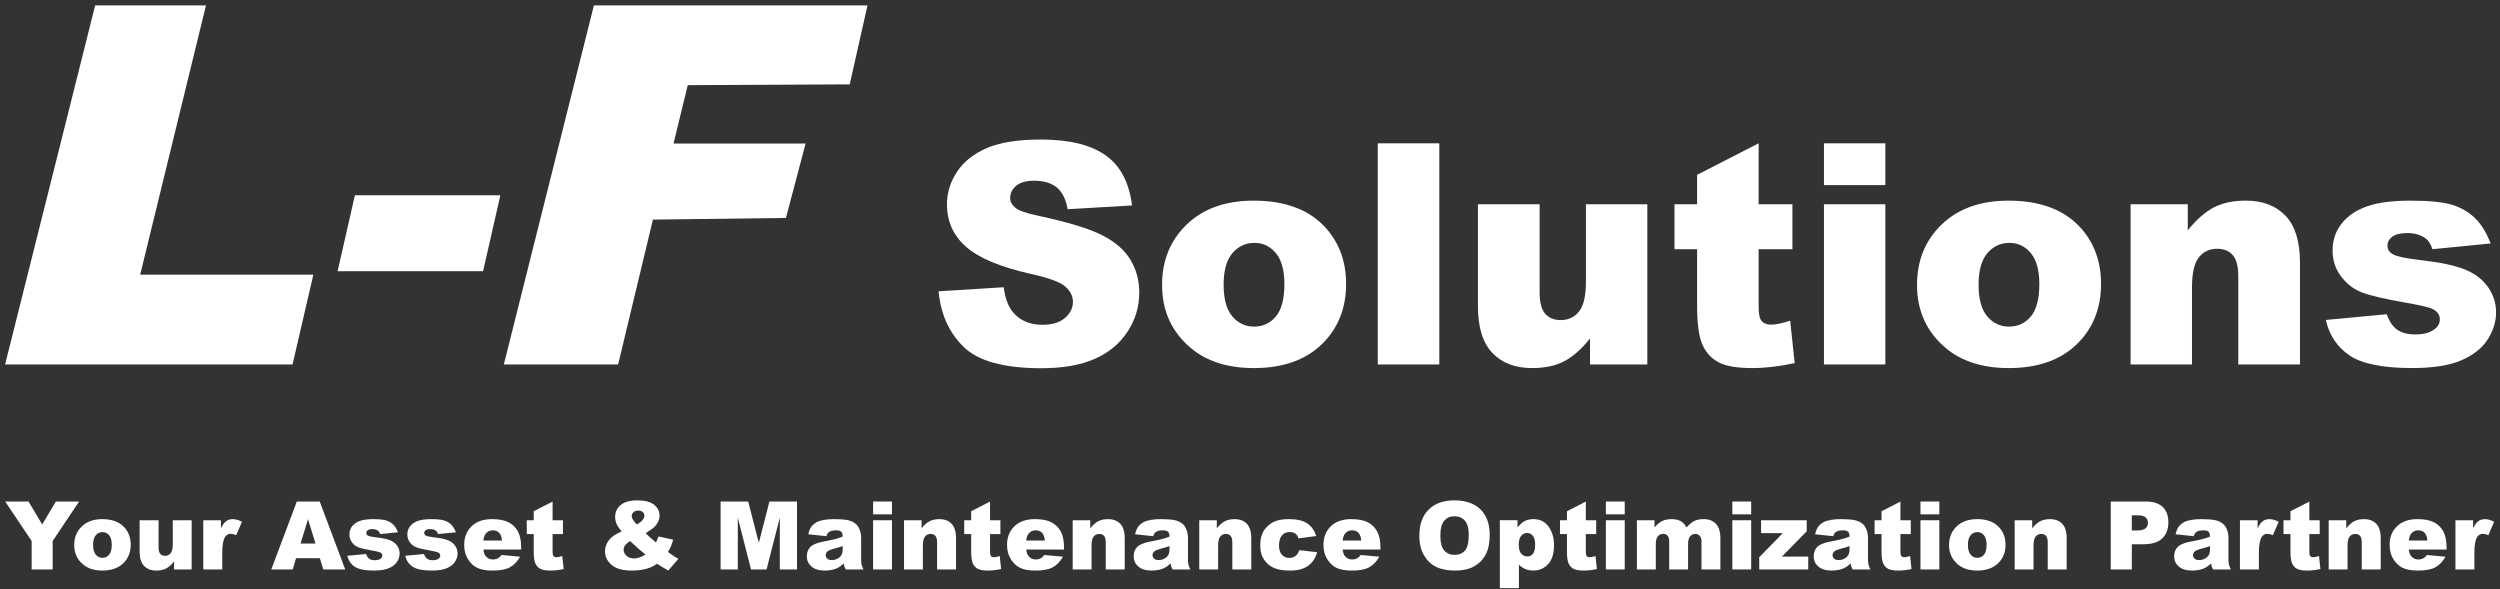
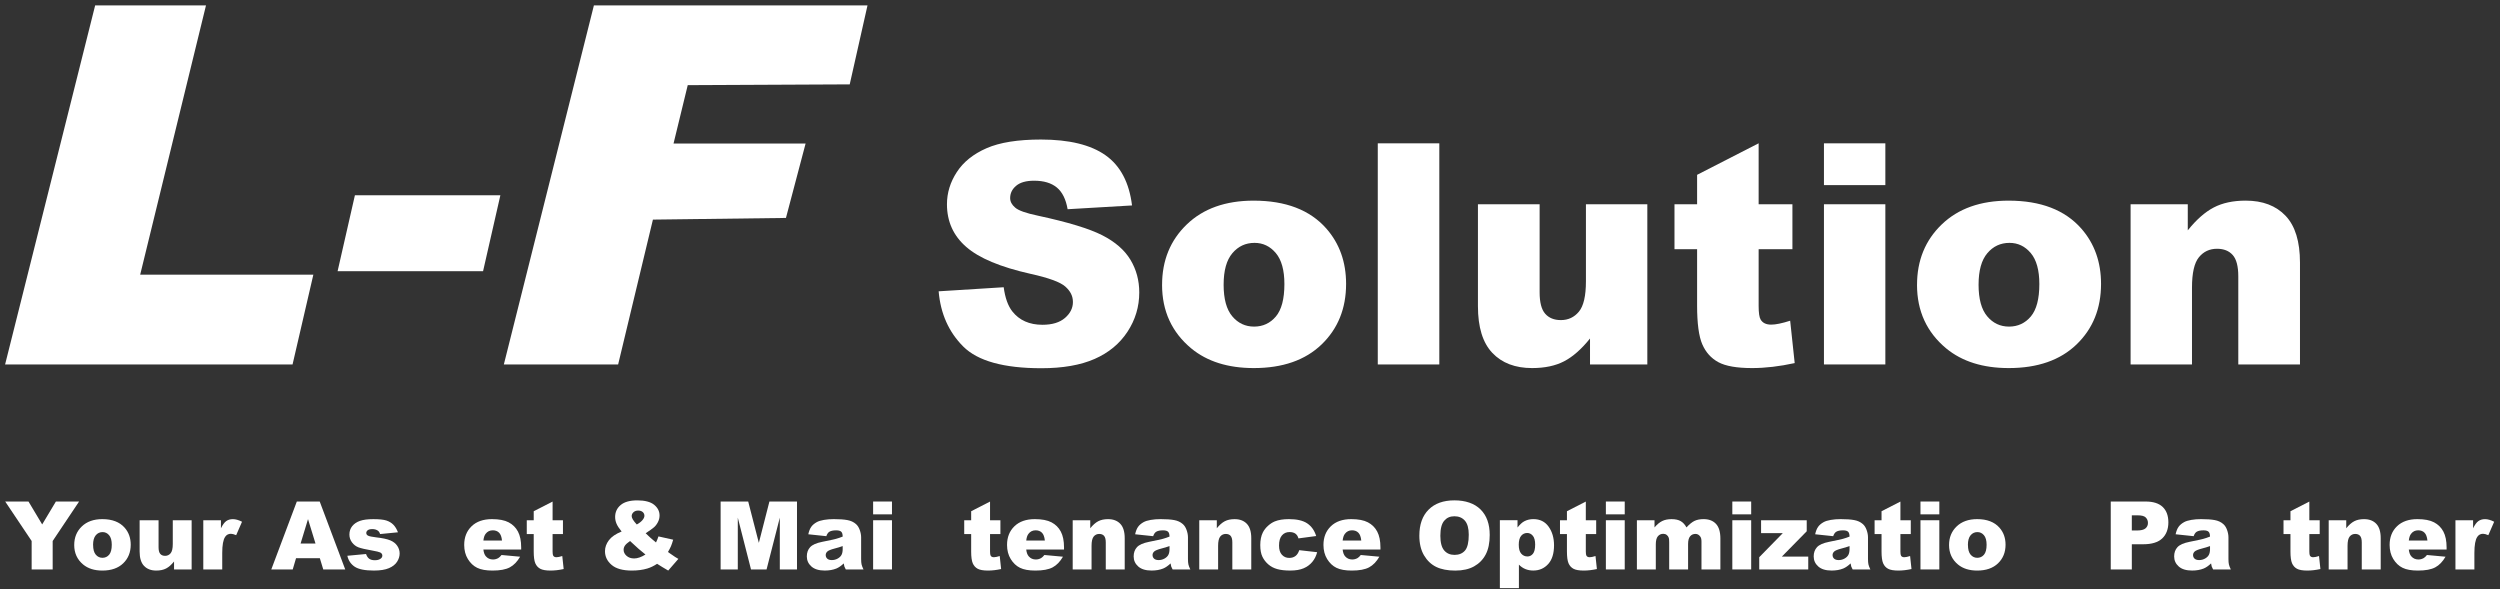
<svg xmlns="http://www.w3.org/2000/svg" id="Layer_1" version="1.1" viewBox="0 0 1475.6 347.93">
  <rect x="0" y="0" width="1475.6" height="347.93" fill="#333333" stroke="none" />
  <defs>
    <style>
      .st0 {
        fill: #fff;
      }
    </style>
  </defs>
  <g>
    <path class="st0" d="M554.05,171.94l38.37-2.4c.83,6.23,2.52,10.98,5.07,14.24,4.15,5.28,10.09,7.92,17.81,7.92,5.76,0,10.19-1.35,13.31-4.05,3.12-2.7,4.67-5.83,4.67-9.39s-1.49-6.41-4.45-9.08c-2.97-2.67-9.86-5.19-20.66-7.57-17.69-3.98-30.3-9.26-37.84-15.85-7.6-6.59-11.4-14.99-11.4-25.2,0-6.71,1.94-13.04,5.83-19.01,3.89-5.97,9.73-10.65,17.54-14.07,7.8-3.41,18.5-5.12,32.1-5.12,16.68,0,29.39,3.1,38.15,9.3,8.75,6.2,13.96,16.07,15.62,29.6l-38.02,2.23c-1.01-5.88-3.13-10.15-6.37-12.82-3.24-2.67-7.7-4.01-13.4-4.01-4.69,0-8.22.99-10.59,2.98-2.38,1.99-3.56,4.41-3.56,7.26,0,2.08.98,3.95,2.94,5.61,1.9,1.72,6.41,3.33,13.53,4.81,17.63,3.8,30.25,7.64,37.88,11.53,7.63,3.89,13.18,8.71,16.65,14.47,3.47,5.76,5.21,12.2,5.21,19.32,0,8.37-2.31,16.09-6.94,23.15-4.63,7.06-11.1,12.42-19.41,16.07-8.31,3.65-18.79,5.48-31.43,5.48-22.2,0-37.57-4.27-46.12-12.82-8.55-8.55-13.39-19.41-14.51-32.59Z" />
    <path class="st0" d="M685.91,168.11c0-14.42,4.87-26.31,14.6-35.66,9.73-9.35,22.88-14.02,39.44-14.02,18.93,0,33.24,5.49,42.91,16.47,7.77,8.85,11.66,19.74,11.66,32.67,0,14.54-4.83,26.46-14.47,35.75-9.65,9.29-22.99,13.93-40.02,13.93-15.2,0-27.48-3.86-36.86-11.57-11.52-9.56-17.27-22.08-17.27-37.57ZM722.23,168.02c0,8.43,1.7,14.66,5.12,18.7,3.41,4.04,7.7,6.05,12.86,6.05s9.51-1.99,12.86-5.97c3.35-3.98,5.03-10.36,5.03-19.14,0-8.19-1.69-14.29-5.07-18.3s-7.57-6.01-12.55-6.01c-5.29,0-9.65,2.03-13.09,6.1-3.45,4.07-5.16,10.25-5.16,18.56Z" />
    <path class="st0" d="M813.22,84.6h36.32v130.52h-36.32V84.6Z" />
    <path class="st0" d="M972.32,215.11h-33.83v-15.31c-5.04,6.29-10.14,10.77-15.27,13.44-5.13,2.67-11.44,4.01-18.92,4.01-9.97,0-17.79-2.98-23.46-8.95s-8.5-15.15-8.5-27.56v-60.18h36.41v51.99c0,5.94,1.1,10.15,3.29,12.64s5.28,3.74,9.26,3.74c4.33,0,7.88-1.66,10.64-4.99,2.76-3.32,4.14-9.29,4.14-17.9v-45.49h36.24v94.55Z" />
    <path class="st0" d="M1038.02,84.6v35.97h19.94v26.53h-19.94v33.5c0,4.03.39,6.7,1.16,7.99,1.19,2.02,3.26,3.02,6.23,3.02,2.67,0,6.41-.77,11.22-2.31l2.67,25.01c-8.96,1.96-17.33,2.94-25.11,2.94-9.02,0-15.67-1.16-19.94-3.47-4.27-2.31-7.43-5.82-9.48-10.54-2.05-4.71-3.07-12.34-3.07-22.9v-33.26h-13.35v-26.53h13.35v-17.36l36.32-18.61Z" />
    <path class="st0" d="M1076.57,84.6h36.24v24.66h-36.24v-24.66ZM1076.57,120.56h36.24v94.55h-36.24v-94.55Z" />
    <path class="st0" d="M1131.51,168.11c0-14.42,4.87-26.31,14.6-35.66,9.74-9.35,22.88-14.02,39.44-14.02,18.93,0,33.24,5.49,42.91,16.47,7.78,8.85,11.66,19.74,11.66,32.67,0,14.54-4.82,26.46-14.47,35.75-9.65,9.29-22.98,13.93-40.02,13.93-15.19,0-27.48-3.86-36.86-11.57-11.52-9.56-17.27-22.08-17.27-37.57ZM1167.83,168.02c0,8.43,1.7,14.66,5.12,18.7,3.41,4.04,7.7,6.05,12.86,6.05s9.51-1.99,12.86-5.97c3.35-3.98,5.03-10.36,5.03-19.14,0-8.19-1.69-14.29-5.07-18.3-3.38-4.01-7.57-6.01-12.55-6.01-5.28,0-9.65,2.03-13.09,6.1-3.44,4.07-5.16,10.25-5.16,18.56Z" />
    <path class="st0" d="M1257.57,120.56h33.74v15.4c5.04-6.29,10.15-10.79,15.31-13.49,5.16-2.7,11.45-4.05,18.87-4.05,10.03,0,17.88,2.98,23.55,8.95,5.67,5.97,8.5,15.18,8.5,27.64v60.1h-36.41v-51.99c0-5.93-1.1-10.13-3.29-12.6-2.19-2.46-5.28-3.69-9.26-3.69-4.39,0-7.95,1.66-10.68,4.99-2.73,3.33-4.1,9.29-4.1,17.9v45.41h-36.24v-94.55Z" />
-     <path class="st0" d="M1372.78,188.85l35.97-3.38c1.48,4.27,3.56,7.33,6.23,9.17,2.67,1.84,6.23,2.76,10.68,2.76,4.87,0,8.64-1.04,11.31-3.11,2.08-1.54,3.12-3.47,3.12-5.78,0-2.61-1.37-4.62-4.1-6.05-1.96-1.01-7.15-2.25-15.58-3.73-12.58-2.19-21.32-4.22-26.22-6.09s-9.02-5.03-12.38-9.47-5.03-9.52-5.03-15.21c0-6.23,1.81-11.59,5.43-16.1,3.62-4.51,8.6-7.87,14.96-10.09,6.35-2.22,14.87-3.34,25.55-3.34,11.28,0,19.6.86,24.97,2.58,5.37,1.72,9.85,4.39,13.44,8.01,3.59,3.62,6.57,8.52,8.95,14.69l-34.37,3.38c-.89-3.03-2.37-5.25-4.45-6.68-2.85-1.9-6.29-2.85-10.33-2.85s-7.08.73-8.95,2.18c-1.87,1.45-2.8,3.21-2.8,5.29,0,2.31,1.19,4.06,3.56,5.24,2.37,1.19,7.54,2.25,15.49,3.2,12.05,1.36,21.01,3.26,26.89,5.69,5.88,2.43,10.37,5.9,13.49,10.41,3.12,4.51,4.67,9.46,4.67,14.85s-1.65,10.76-4.94,15.92c-3.29,5.16-8.49,9.27-15.58,12.32-7.09,3.05-16.75,4.58-28.98,4.58-17.27,0-29.57-2.46-36.9-7.39-7.33-4.93-12.03-11.93-14.11-21.01Z" />
  </g>
  <polygon class="st0" points="121.58 3.2 82.74 162.13 184.95 162.13 172.68 215.11 3.01 215.11 56.16 3.2 121.58 3.2" />
  <polygon class="st0" points="295.34 115.26 285.12 160.09 199.26 160.09 209.48 115.26 295.34 115.26" />
  <polygon class="st0" points="501.54 49.8 512.03 3.2 350.54 3.2 297.39 215.11 364.85 215.11 385.38 129.62 463.9 128.63 475.5 84.7 397.55 84.7 405.93 50.26 501.54 49.8" />
  <g>
    <path class="st0" d="M3.06,296.02h13.76l8.08,13.52,8.09-13.52h13.69l-15.59,23.3v16.79h-12.41v-16.79l-15.61-23.3Z" />
    <path class="st0" d="M43.81,321.67c0-4.43,1.49-8.08,4.48-10.95,2.99-2.87,7.03-4.31,12.11-4.31,5.81,0,10.21,1.69,13.18,5.06,2.39,2.72,3.58,6.06,3.58,10.04,0,4.47-1.48,8.13-4.44,10.98-2.96,2.85-7.06,4.28-12.29,4.28-4.67,0-8.44-1.18-11.32-3.55-3.54-2.93-5.3-6.78-5.3-11.54ZM54.96,321.64c0,2.59.52,4.5,1.57,5.74,1.05,1.24,2.37,1.86,3.95,1.86s2.92-.61,3.95-1.83c1.03-1.22,1.54-3.18,1.54-5.88,0-2.52-.52-4.39-1.56-5.62s-2.32-1.85-3.86-1.85c-1.62,0-2.96.62-4.02,1.87-1.06,1.25-1.59,3.15-1.59,5.7Z" />
    <path class="st0" d="M113.12,336.11h-10.39v-4.7c-1.55,1.93-3.11,3.31-4.69,4.13-1.58.82-3.51,1.23-5.81,1.23-3.06,0-5.46-.92-7.21-2.75-1.74-1.83-2.61-4.65-2.61-8.46v-18.48h11.18v15.97c0,1.82.34,3.12,1.01,3.88.67.77,1.62,1.15,2.84,1.15,1.33,0,2.42-.51,3.27-1.53.85-1.02,1.27-2.85,1.27-5.5v-13.97h11.13v29.04Z" />
    <path class="st0" d="M119.99,307.07h10.42v4.76c1-2.06,2.04-3.48,3.1-4.25,1.07-.77,2.38-1.16,3.95-1.16s3.44.51,5.39,1.53l-3.45,7.93c-1.31-.55-2.35-.82-3.12-.82-1.46,0-2.59.6-3.39,1.8-1.15,1.7-1.72,4.87-1.72,9.52v9.73h-11.18v-29.04Z" />
    <path class="st0" d="M188.79,329.49h-14.06l-1.95,6.62h-12.65l15.07-40.09h13.51l15.06,40.09h-12.97l-2.01-6.62ZM186.22,320.82l-4.42-14.41-4.38,14.41h8.8Z" />
    <path class="st0" d="M205,328.04l11.05-1.04c.46,1.31,1.09,2.25,1.91,2.82.82.57,1.91.85,3.28.85,1.49,0,2.65-.32,3.47-.96.64-.47.96-1.06.96-1.77,0-.8-.42-1.42-1.26-1.86-.6-.31-2.2-.69-4.79-1.15-3.86-.67-6.55-1.3-8.05-1.87-1.5-.57-2.77-1.54-3.8-2.91-1.03-1.37-1.54-2.92-1.54-4.67,0-1.91.56-3.56,1.67-4.94,1.11-1.38,2.64-2.42,4.59-3.1,1.95-.68,4.57-1.02,7.85-1.02,3.46,0,6.02.26,7.67.79,1.65.53,3.03,1.35,4.13,2.46,1.1,1.11,2.02,2.62,2.75,4.51l-10.55,1.04c-.27-.93-.73-1.61-1.37-2.05-.88-.58-1.93-.88-3.17-.88s-2.17.22-2.75.67c-.57.45-.86.99-.86,1.62,0,.71.36,1.25,1.09,1.61.73.36,2.31.69,4.76.98,3.7.42,6.45,1,8.26,1.75,1.8.75,3.19,1.81,4.14,3.2s1.44,2.9,1.44,4.56-.51,3.31-1.52,4.89c-1.01,1.58-2.61,2.85-4.79,3.78-2.18.94-5.15,1.41-8.9,1.41-5.3,0-9.08-.76-11.33-2.27-2.25-1.51-3.7-3.66-4.33-6.45Z" />
-     <path class="st0" d="M239.2,328.04l11.05-1.04c.46,1.31,1.09,2.25,1.91,2.82.82.57,1.91.85,3.28.85,1.49,0,2.65-.32,3.47-.96.64-.47.96-1.06.96-1.77,0-.8-.42-1.42-1.26-1.86-.6-.31-2.2-.69-4.79-1.15-3.86-.67-6.55-1.3-8.05-1.87-1.5-.57-2.77-1.54-3.8-2.91-1.03-1.37-1.54-2.92-1.54-4.67,0-1.91.56-3.56,1.67-4.94,1.11-1.38,2.64-2.42,4.59-3.1,1.95-.68,4.57-1.02,7.85-1.02,3.46,0,6.02.26,7.67.79,1.65.53,3.03,1.35,4.13,2.46,1.1,1.11,2.02,2.62,2.75,4.51l-10.55,1.04c-.27-.93-.73-1.61-1.37-2.05-.88-.58-1.93-.88-3.17-.88s-2.17.22-2.75.67c-.57.45-.86.99-.86,1.62,0,.71.36,1.25,1.09,1.61.73.36,2.31.69,4.76.98,3.7.42,6.45,1,8.26,1.75,1.8.75,3.19,1.81,4.14,3.2s1.44,2.9,1.44,4.56-.51,3.31-1.52,4.89c-1.01,1.58-2.61,2.85-4.79,3.78-2.18.94-5.15,1.41-8.9,1.41-5.3,0-9.08-.76-11.33-2.27-2.25-1.51-3.7-3.66-4.33-6.45Z" />
    <path class="st0" d="M307.62,324.35h-22.31c.2,1.79.68,3.12,1.45,3.99,1.08,1.26,2.48,1.89,4.21,1.89,1.09,0,2.13-.27,3.12-.82.6-.35,1.25-.96,1.94-1.83l10.96,1.01c-1.68,2.92-3.7,5.01-6.07,6.28-2.37,1.27-5.77,1.9-10.2,1.9-3.85,0-6.87-.54-9.08-1.63-2.21-1.08-4.03-2.81-5.48-5.17-1.45-2.36-2.17-5.14-2.17-8.33,0-4.54,1.45-8.21,4.36-11.02,2.91-2.81,6.92-4.21,12.04-4.21,4.16,0,7.44.63,9.84,1.89s4.24,3.08,5.5,5.47c1.26,2.39,1.89,5.5,1.89,9.32v1.26ZM296.3,319.02c-.22-2.15-.8-3.69-1.74-4.62-.94-.93-2.17-1.39-3.71-1.39-1.77,0-3.18.7-4.24,2.11-.67.88-1.1,2.18-1.29,3.91h10.96Z" />
    <path class="st0" d="M326.16,296.02v11.05h6.12v8.15h-6.12v10.29c0,1.24.12,2.06.36,2.46.36.62,1,.93,1.91.93.82,0,1.97-.24,3.45-.71l.82,7.68c-2.75.6-5.32.9-7.71.9-2.77,0-4.81-.35-6.12-1.06-1.31-.71-2.28-1.79-2.91-3.24-.63-1.45-.94-3.79-.94-7.03v-10.21h-4.1v-8.15h4.1v-5.33l11.16-5.71Z" />
    <path class="st0" d="M388.64,316.61l8.7,1.94c-.46,1.6-.89,2.89-1.31,3.86-.42.97-1.01,2.11-1.78,3.42l4.18,2.87c.51.33,1.17.72,1.97,1.18l-5.99,6.89c-1.09-.58-2.23-1.26-3.4-2.02s-2.23-1.42-3.16-1.97c-1.93,1.28-3.86,2.21-5.8,2.79-2.68.8-5.72,1.2-9.13,1.2-5.34,0-9.32-1.11-11.92-3.34-2.61-2.22-3.91-4.92-3.91-8.09,0-2.28.77-4.43,2.3-6.47,1.53-2.03,4.04-3.75,7.52-5.15-1.46-1.77-2.46-3.3-3.01-4.61-.55-1.3-.82-2.63-.82-3.98,0-2.84,1.08-5.19,3.25-7.03,2.17-1.84,5.46-2.76,9.87-2.76s7.81.88,9.93,2.62c2.11,1.75,3.17,3.85,3.17,6.29,0,1.37-.32,2.68-.97,3.94-.65,1.26-1.43,2.28-2.34,3.06-.91.78-2.54,1.95-4.89,3.5,1.95,1.95,3.98,3.76,6.1,5.44.56-1.13,1.05-2.32,1.45-3.58ZM371.88,319.32c-1.53,1.08-2.55,2-3.05,2.76-.5.77-.75,1.58-.75,2.43,0,1.33.57,2.52,1.72,3.55s2.64,1.56,4.48,1.56c1.99,0,4.22-.77,6.7-2.32-2.37-1.82-5.41-4.48-9.11-7.98ZM375.84,309.58c1.44-.78,2.55-1.64,3.34-2.56.78-.92,1.18-1.79,1.18-2.61s-.33-1.58-.98-2.17c-.66-.59-1.56-.89-2.71-.89s-2.05.33-2.76.98-1.07,1.43-1.07,2.32c0,1.13,1,2.77,3.01,4.92Z" />
    <path class="st0" d="M425.33,296.02h16.29l6.28,24.39,6.24-24.39h16.28v40.09h-10.14v-30.57l-7.82,30.57h-9.18l-7.8-30.57v30.57h-10.14v-40.09Z" />
    <path class="st0" d="M487.73,316.47l-10.64-1.12c.4-1.86.98-3.32,1.74-4.39.76-1.07,1.85-1.99,3.27-2.78,1.02-.56,2.42-1,4.21-1.31,1.79-.31,3.72-.46,5.8-.46,3.34,0,6.02.19,8.04.56,2.02.37,3.71,1.15,5.06,2.34.95.82,1.7,1.98,2.24,3.49s.82,2.94.82,4.31v12.82c0,1.37.09,2.44.26,3.21.17.77.55,1.76,1.13,2.97h-10.45c-.42-.75-.69-1.32-.82-1.71-.13-.39-.26-1.01-.38-1.85-1.46,1.4-2.91,2.41-4.35,3.01-1.97.8-4.26,1.2-6.86,1.2-3.46,0-6.09-.8-7.89-2.41-1.8-1.6-2.69-3.58-2.69-5.93,0-2.21.65-4.02,1.94-5.44,1.29-1.42,3.68-2.48,7.16-3.17,4.17-.84,6.88-1.43,8.12-1.76,1.24-.34,2.55-.78,3.94-1.33,0-1.37-.28-2.32-.85-2.87-.57-.55-1.56-.82-2.98-.82-1.82,0-3.19.29-4.1.88-.71.46-1.29,1.31-1.72,2.57ZM497.38,322.32c-1.53.55-3.13,1.03-4.79,1.45-2.26.6-3.69,1.19-4.29,1.78-.62.6-.93,1.29-.93,2.05,0,.88.31,1.59.92,2.15.61.56,1.51.83,2.69.83s2.39-.3,3.46-.9,1.82-1.33,2.27-2.2c.45-.87.67-1.99.67-3.38v-1.78Z" />
    <path class="st0" d="M515.35,296.02h11.13v7.57h-11.13v-7.57ZM515.35,307.07h11.13v29.04h-11.13v-29.04Z" />
-     <path class="st0" d="M533.59,307.07h10.36v4.73c1.55-1.93,3.12-3.31,4.7-4.14,1.59-.83,3.52-1.24,5.8-1.24,3.08,0,5.49.92,7.23,2.75,1.74,1.83,2.61,4.66,2.61,8.49v18.46h-11.18v-15.97c0-1.82-.34-3.11-1.01-3.87-.67-.76-1.62-1.13-2.84-1.13-1.35,0-2.44.51-3.28,1.53-.84,1.02-1.26,2.85-1.26,5.5v13.95h-11.13v-29.04Z" />
    <path class="st0" d="M584.36,296.02v11.05h6.12v8.15h-6.12v10.29c0,1.24.12,2.06.36,2.46.36.62,1,.93,1.91.93.82,0,1.97-.24,3.45-.71l.82,7.68c-2.75.6-5.32.9-7.71.9-2.77,0-4.81-.35-6.12-1.06-1.31-.71-2.28-1.79-2.91-3.24-.63-1.45-.94-3.79-.94-7.03v-10.21h-4.1v-8.15h4.1v-5.33l11.16-5.71Z" />
    <path class="st0" d="M628.03,324.35h-22.31c.2,1.79.68,3.12,1.45,3.99,1.08,1.26,2.48,1.89,4.21,1.89,1.09,0,2.13-.27,3.12-.82.6-.35,1.25-.96,1.94-1.83l10.96,1.01c-1.68,2.92-3.7,5.01-6.07,6.28-2.37,1.27-5.77,1.9-10.2,1.9-3.85,0-6.87-.54-9.08-1.63-2.21-1.08-4.03-2.81-5.48-5.17-1.45-2.36-2.17-5.14-2.17-8.33,0-4.54,1.45-8.21,4.36-11.02,2.91-2.81,6.92-4.21,12.04-4.21,4.16,0,7.44.63,9.84,1.89s4.24,3.08,5.5,5.47c1.26,2.39,1.89,5.5,1.89,9.32v1.26ZM616.71,319.02c-.22-2.15-.8-3.69-1.74-4.62-.94-.93-2.17-1.39-3.71-1.39-1.77,0-3.18.7-4.24,2.11-.67.88-1.1,2.18-1.29,3.91h10.96Z" />
    <path class="st0" d="M633.15,307.07h10.36v4.73c1.55-1.93,3.12-3.31,4.7-4.14,1.59-.83,3.52-1.24,5.8-1.24,3.08,0,5.49.92,7.23,2.75,1.74,1.83,2.61,4.66,2.61,8.49v18.46h-11.18v-15.97c0-1.82-.34-3.11-1.01-3.87-.67-.76-1.62-1.13-2.84-1.13-1.35,0-2.44.51-3.28,1.53-.84,1.02-1.26,2.85-1.26,5.5v13.95h-11.13v-29.04Z" />
    <path class="st0" d="M680.64,316.47l-10.64-1.12c.4-1.86.98-3.32,1.74-4.39.76-1.07,1.85-1.99,3.27-2.78,1.02-.56,2.42-1,4.21-1.31,1.79-.31,3.72-.46,5.8-.46,3.34,0,6.02.19,8.04.56,2.02.37,3.71,1.15,5.06,2.34.95.82,1.7,1.98,2.24,3.49s.82,2.94.82,4.31v12.82c0,1.37.09,2.44.26,3.21.17.77.55,1.76,1.13,2.97h-10.45c-.42-.75-.69-1.32-.82-1.71-.13-.39-.26-1.01-.38-1.85-1.46,1.4-2.91,2.41-4.35,3.01-1.97.8-4.26,1.2-6.86,1.2-3.46,0-6.09-.8-7.89-2.41-1.8-1.6-2.69-3.58-2.69-5.93,0-2.21.65-4.02,1.94-5.44,1.29-1.42,3.68-2.48,7.16-3.17,4.17-.84,6.88-1.43,8.12-1.76,1.24-.34,2.55-.78,3.94-1.33,0-1.37-.28-2.32-.85-2.87-.57-.55-1.56-.82-2.98-.82-1.82,0-3.19.29-4.1.88-.71.46-1.29,1.31-1.72,2.57ZM690.29,322.32c-1.53.55-3.13,1.03-4.79,1.45-2.26.6-3.69,1.19-4.29,1.78-.62.6-.93,1.29-.93,2.05,0,.88.31,1.59.92,2.15.61.56,1.51.83,2.69.83s2.39-.3,3.46-.9,1.82-1.33,2.27-2.2c.45-.87.67-1.99.67-3.38v-1.78Z" />
    <path class="st0" d="M707.85,307.07h10.36v4.73c1.55-1.93,3.12-3.31,4.7-4.14,1.59-.83,3.52-1.24,5.8-1.24,3.08,0,5.49.92,7.23,2.75,1.74,1.83,2.61,4.66,2.61,8.49v18.46h-11.18v-15.97c0-1.82-.34-3.11-1.01-3.87-.67-.76-1.62-1.13-2.84-1.13-1.35,0-2.44.51-3.28,1.53-.84,1.02-1.26,2.85-1.26,5.5v13.95h-11.13v-29.04Z" />
    <path class="st0" d="M766.86,324.73l10.58,1.2c-.58,2.21-1.54,4.12-2.87,5.73-1.33,1.61-3.03,2.87-5.1,3.76-2.07.89-4.7,1.34-7.89,1.34s-5.65-.29-7.7-.86-3.81-1.5-5.29-2.79c-1.48-1.28-2.63-2.79-3.47-4.52-.84-1.73-1.26-4.03-1.26-6.88s.51-5.47,1.53-7.46c.75-1.46,1.77-2.76,3.06-3.92,1.29-1.16,2.62-2.02,3.99-2.58,2.17-.89,4.95-1.34,8.34-1.34,4.74,0,8.35.85,10.84,2.54s4.23,4.17,5.24,7.44l-10.47,1.39c-.33-1.24-.93-2.17-1.79-2.8-.87-.63-2.03-.94-3.49-.94-1.84,0-3.33.66-4.47,1.98-1.14,1.32-1.71,3.32-1.71,5.99,0,2.38.56,4.19,1.7,5.43,1.13,1.24,2.57,1.86,4.32,1.86,1.46,0,2.68-.37,3.68-1.12.99-.75,1.74-1.9,2.23-3.45Z" />
    <path class="st0" d="M814.79,324.35h-22.31c.2,1.79.68,3.12,1.45,3.99,1.08,1.26,2.48,1.89,4.21,1.89,1.09,0,2.13-.27,3.12-.82.6-.35,1.25-.96,1.94-1.83l10.96,1.01c-1.68,2.92-3.7,5.01-6.07,6.28-2.37,1.27-5.77,1.9-10.2,1.9-3.85,0-6.87-.54-9.08-1.63-2.21-1.08-4.03-2.81-5.48-5.17-1.45-2.36-2.17-5.14-2.17-8.33,0-4.54,1.45-8.21,4.36-11.02,2.91-2.81,6.92-4.21,12.04-4.21,4.16,0,7.44.63,9.84,1.89s4.24,3.08,5.5,5.47c1.26,2.39,1.89,5.5,1.89,9.32v1.26ZM803.47,319.02c-.22-2.15-.8-3.69-1.74-4.62-.94-.93-2.17-1.39-3.71-1.39-1.77,0-3.18.7-4.24,2.11-.67.88-1.1,2.18-1.29,3.91h10.96Z" />
    <path class="st0" d="M837.76,316.09c0-6.54,1.82-11.64,5.47-15.29,3.65-3.65,8.72-5.47,15.23-5.47s11.81,1.79,15.42,5.37,5.41,8.6,5.41,15.05c0,4.69-.79,8.53-2.37,11.53-1.58,3-3.86,5.33-6.84,7s-6.7,2.5-11.14,2.5-8.26-.72-11.22-2.16c-2.96-1.44-5.36-3.72-7.21-6.84-1.84-3.12-2.76-7.02-2.76-11.7ZM850.15,316.15c0,4.05.75,6.95,2.26,8.72,1.5,1.77,3.55,2.65,6.14,2.65s4.72-.87,6.18-2.6c1.46-1.73,2.19-4.84,2.19-9.32,0-3.77-.76-6.53-2.28-8.27-1.52-1.74-3.59-2.61-6.19-2.61s-4.5.88-6.02,2.65c-1.51,1.77-2.27,4.69-2.27,8.78Z" />
    <path class="st0" d="M885.28,347.15v-40.09h10.42v4.29c1.44-1.8,2.76-3.03,3.96-3.66,1.62-.86,3.42-1.29,5.39-1.29,3.88,0,6.89,1.49,9.01,4.46,2.12,2.97,3.19,6.64,3.19,11.02,0,4.83-1.16,8.52-3.47,11.06-2.32,2.54-5.24,3.81-8.78,3.81-1.71,0-3.28-.29-4.69-.88-1.41-.58-2.68-1.45-3.79-2.6v13.86h-11.24ZM896.44,321.67c0,2.3.48,4,1.45,5.11.97,1.11,2.19,1.67,3.66,1.67,1.29,0,2.38-.53,3.25-1.6s1.31-2.88,1.31-5.43c0-2.35-.46-4.08-1.37-5.18-.91-1.1-2.02-1.65-3.34-1.65-1.42,0-2.61.56-3.55,1.67-.95,1.11-1.42,2.92-1.42,5.41Z" />
    <path class="st0" d="M936.01,296.02v11.05h6.12v8.15h-6.12v10.29c0,1.24.12,2.06.36,2.46.36.62,1,.93,1.91.93.82,0,1.97-.24,3.45-.71l.82,7.68c-2.75.6-5.32.9-7.71.9-2.77,0-4.81-.35-6.12-1.06-1.31-.71-2.28-1.79-2.91-3.24-.63-1.45-.94-3.79-.94-7.03v-10.21h-4.1v-8.15h4.1v-5.33l11.16-5.71Z" />
    <path class="st0" d="M947.85,296.02h11.13v7.57h-11.13v-7.57ZM947.85,307.07h11.13v29.04h-11.13v-29.04Z" />
    <path class="st0" d="M966.17,307.07h10.39v4.24c1.5-1.77,3.01-3.03,4.53-3.77,1.52-.75,3.36-1.12,5.52-1.12,2.32,0,4.15.41,5.5,1.23,1.35.82,2.46,2.04,3.31,3.66,1.75-1.9,3.34-3.19,4.78-3.87,1.44-.68,3.21-1.03,5.33-1.03,3.11,0,5.54.93,7.29,2.78,1.75,1.85,2.62,4.74,2.62,8.68v18.24h-11.16v-16.54c0-1.31-.25-2.29-.76-2.93-.75-1-1.67-1.5-2.78-1.5-1.31,0-2.36.47-3.16,1.42-.8.95-1.2,2.47-1.2,4.57v14.98h-11.16v-16c0-1.28-.07-2.14-.22-2.6-.24-.73-.65-1.32-1.23-1.76-.59-.45-1.27-.67-2.06-.67-1.28,0-2.33.48-3.16,1.45-.82.97-1.23,2.55-1.23,4.76v14.82h-11.16v-29.04Z" />
    <path class="st0" d="M1022.49,296.02h11.13v7.57h-11.13v-7.57ZM1022.49,307.07h11.13v29.04h-11.13v-29.04Z" />
    <path class="st0" d="M1039.47,307.07h26.93v6.51l-14.66,14.93h15.56v7.6h-28.93v-7.22l13.92-14.22h-12.83v-7.6Z" />
    <path class="st0" d="M1082.02,316.47l-10.64-1.12c.4-1.86.98-3.32,1.74-4.39.76-1.07,1.85-1.99,3.27-2.78,1.02-.56,2.42-1,4.21-1.31,1.79-.31,3.72-.46,5.8-.46,3.34,0,6.02.19,8.04.56,2.02.37,3.71,1.15,5.06,2.34.95.82,1.7,1.98,2.24,3.49s.82,2.94.82,4.31v12.82c0,1.37.09,2.44.26,3.21.17.77.55,1.76,1.13,2.97h-10.45c-.42-.75-.69-1.32-.82-1.71-.13-.39-.26-1.01-.38-1.85-1.46,1.4-2.91,2.41-4.35,3.01-1.97.8-4.26,1.2-6.86,1.2-3.46,0-6.09-.8-7.89-2.41-1.8-1.6-2.69-3.58-2.69-5.93,0-2.21.65-4.02,1.94-5.44,1.29-1.42,3.68-2.48,7.16-3.17,4.17-.84,6.88-1.43,8.12-1.76,1.24-.34,2.55-.78,3.94-1.33,0-1.37-.28-2.32-.85-2.87-.57-.55-1.56-.82-2.98-.82-1.82,0-3.19.29-4.1.88-.71.46-1.29,1.31-1.72,2.57ZM1091.67,322.32c-1.53.55-3.13,1.03-4.79,1.45-2.26.6-3.69,1.19-4.29,1.78-.62.6-.93,1.29-.93,2.05,0,.88.3,1.59.92,2.15.61.56,1.51.83,2.69.83s2.39-.3,3.46-.9,1.82-1.33,2.27-2.2c.45-.87.67-1.99.67-3.38v-1.78Z" />
    <path class="st0" d="M1121.7,296.02v11.05h6.12v8.15h-6.12v10.29c0,1.24.12,2.06.36,2.46.36.62,1,.93,1.91.93.82,0,1.97-.24,3.45-.71l.82,7.68c-2.75.6-5.32.9-7.71.9-2.77,0-4.81-.35-6.12-1.06-1.31-.71-2.28-1.79-2.91-3.24-.63-1.45-.94-3.79-.94-7.03v-10.21h-4.1v-8.15h4.1v-5.33l11.16-5.71Z" />
    <path class="st0" d="M1133.54,296.02h11.13v7.57h-11.13v-7.57ZM1133.54,307.07h11.13v29.04h-11.13v-29.04Z" />
    <path class="st0" d="M1150.41,321.67c0-4.43,1.49-8.08,4.48-10.95,2.99-2.87,7.03-4.31,12.11-4.31,5.81,0,10.21,1.69,13.18,5.06,2.39,2.72,3.58,6.06,3.58,10.04,0,4.47-1.48,8.13-4.44,10.98-2.96,2.85-7.06,4.28-12.29,4.28-4.67,0-8.44-1.18-11.32-3.55-3.54-2.93-5.3-6.78-5.3-11.54ZM1161.56,321.64c0,2.59.52,4.5,1.57,5.74,1.05,1.24,2.37,1.86,3.95,1.86s2.92-.61,3.95-1.83c1.03-1.22,1.54-3.18,1.54-5.88,0-2.52-.52-4.39-1.56-5.62s-2.32-1.85-3.86-1.85c-1.62,0-2.96.62-4.02,1.87-1.06,1.25-1.59,3.15-1.59,5.7Z" />
-     <path class="st0" d="M1189.13,307.07h10.36v4.73c1.55-1.93,3.12-3.31,4.7-4.14,1.59-.83,3.52-1.24,5.8-1.24,3.08,0,5.49.92,7.23,2.75,1.74,1.83,2.61,4.66,2.61,8.49v18.46h-11.18v-15.97c0-1.82-.34-3.11-1.01-3.87-.67-.76-1.62-1.13-2.84-1.13-1.35,0-2.44.51-3.28,1.53-.84,1.02-1.26,2.85-1.26,5.5v13.95h-11.13v-29.04Z" />
    <path class="st0" d="M1245.84,296.02h20.59c4.48,0,7.84,1.07,10.08,3.2,2.23,2.13,3.35,5.17,3.35,9.11s-1.22,7.21-3.65,9.49c-2.43,2.28-6.15,3.42-11.14,3.42h-6.78v14.88h-12.44v-40.09ZM1258.28,313.11h3.04c2.39,0,4.06-.41,5.03-1.24.97-.83,1.45-1.89,1.45-3.19s-.42-2.32-1.26-3.2c-.84-.88-2.42-1.31-4.73-1.31h-3.53v8.94Z" />
    <path class="st0" d="M1294.78,316.47l-10.64-1.12c.4-1.86.98-3.32,1.74-4.39.76-1.07,1.85-1.99,3.27-2.78,1.02-.56,2.42-1,4.21-1.31,1.79-.31,3.72-.46,5.8-.46,3.34,0,6.02.19,8.04.56,2.02.37,3.71,1.15,5.06,2.34.95.82,1.7,1.98,2.24,3.49s.82,2.94.82,4.31v12.82c0,1.37.09,2.44.26,3.21.17.77.55,1.76,1.13,2.97h-10.45c-.42-.75-.69-1.32-.82-1.71-.13-.39-.26-1.01-.38-1.85-1.46,1.4-2.91,2.41-4.35,3.01-1.97.8-4.26,1.2-6.86,1.2-3.46,0-6.09-.8-7.89-2.41-1.8-1.6-2.69-3.58-2.69-5.93,0-2.21.65-4.02,1.94-5.44,1.29-1.42,3.68-2.48,7.16-3.17,4.17-.84,6.88-1.43,8.12-1.76,1.24-.34,2.55-.78,3.94-1.33,0-1.37-.28-2.32-.85-2.87-.57-.55-1.56-.82-2.98-.82-1.82,0-3.19.29-4.1.88-.71.46-1.29,1.31-1.72,2.57ZM1304.44,322.32c-1.53.55-3.13,1.03-4.79,1.45-2.26.6-3.69,1.19-4.29,1.78-.62.6-.93,1.29-.93,2.05,0,.88.3,1.59.92,2.15.61.56,1.51.83,2.69.83s2.39-.3,3.46-.9,1.82-1.33,2.27-2.2c.45-.87.67-1.99.67-3.38v-1.78Z" />
-     <path class="st0" d="M1322.1,307.07h10.42v4.76c1-2.06,2.04-3.48,3.1-4.25,1.07-.77,2.38-1.16,3.95-1.16s3.44.51,5.39,1.53l-3.45,7.93c-1.31-.55-2.35-.82-3.12-.82-1.46,0-2.59.6-3.39,1.8-1.15,1.7-1.72,4.87-1.72,9.52v9.73h-11.18v-29.04Z" />
    <path class="st0" d="M1363.06,296.02v11.05h6.12v8.15h-6.12v10.29c0,1.24.12,2.06.36,2.46.36.62,1,.93,1.91.93.82,0,1.97-.24,3.45-.71l.82,7.68c-2.75.6-5.32.9-7.71.9-2.77,0-4.81-.35-6.12-1.06-1.31-.71-2.28-1.79-2.91-3.24-.63-1.45-.94-3.79-.94-7.03v-10.21h-4.1v-8.15h4.1v-5.33l11.16-5.71Z" />
    <path class="st0" d="M1374.49,307.07h10.36v4.73c1.55-1.93,3.12-3.31,4.7-4.14,1.59-.83,3.52-1.24,5.8-1.24,3.08,0,5.49.92,7.23,2.75,1.74,1.83,2.61,4.66,2.61,8.49v18.46h-11.18v-15.97c0-1.82-.34-3.11-1.01-3.87-.67-.76-1.62-1.13-2.84-1.13-1.35,0-2.44.51-3.28,1.53-.84,1.02-1.26,2.85-1.26,5.5v13.95h-11.13v-29.04Z" />
    <path class="st0" d="M1444.08,324.35h-22.31c.2,1.79.68,3.12,1.45,3.99,1.08,1.26,2.48,1.89,4.21,1.89,1.09,0,2.13-.27,3.12-.82.6-.35,1.25-.96,1.94-1.83l10.96,1.01c-1.68,2.92-3.7,5.01-6.07,6.28-2.37,1.27-5.77,1.9-10.2,1.9-3.85,0-6.87-.54-9.08-1.63-2.21-1.08-4.03-2.81-5.48-5.17-1.45-2.36-2.17-5.14-2.17-8.33,0-4.54,1.45-8.21,4.36-11.02,2.91-2.81,6.92-4.21,12.04-4.21,4.16,0,7.44.63,9.84,1.89s4.24,3.08,5.5,5.47c1.26,2.39,1.89,5.5,1.89,9.32v1.26ZM1432.76,319.02c-.22-2.15-.8-3.69-1.74-4.62-.94-.93-2.17-1.39-3.71-1.39-1.77,0-3.18.7-4.24,2.11-.67.88-1.1,2.18-1.29,3.91h10.96Z" />
    <path class="st0" d="M1449.3,307.07h10.42v4.76c1-2.06,2.04-3.48,3.1-4.25,1.07-.77,2.38-1.16,3.95-1.16s3.44.51,5.39,1.53l-3.45,7.93c-1.31-.55-2.35-.82-3.12-.82-1.46,0-2.59.6-3.39,1.8-1.15,1.7-1.72,4.87-1.72,9.52v9.73h-11.18v-29.04Z" />
  </g>
</svg>